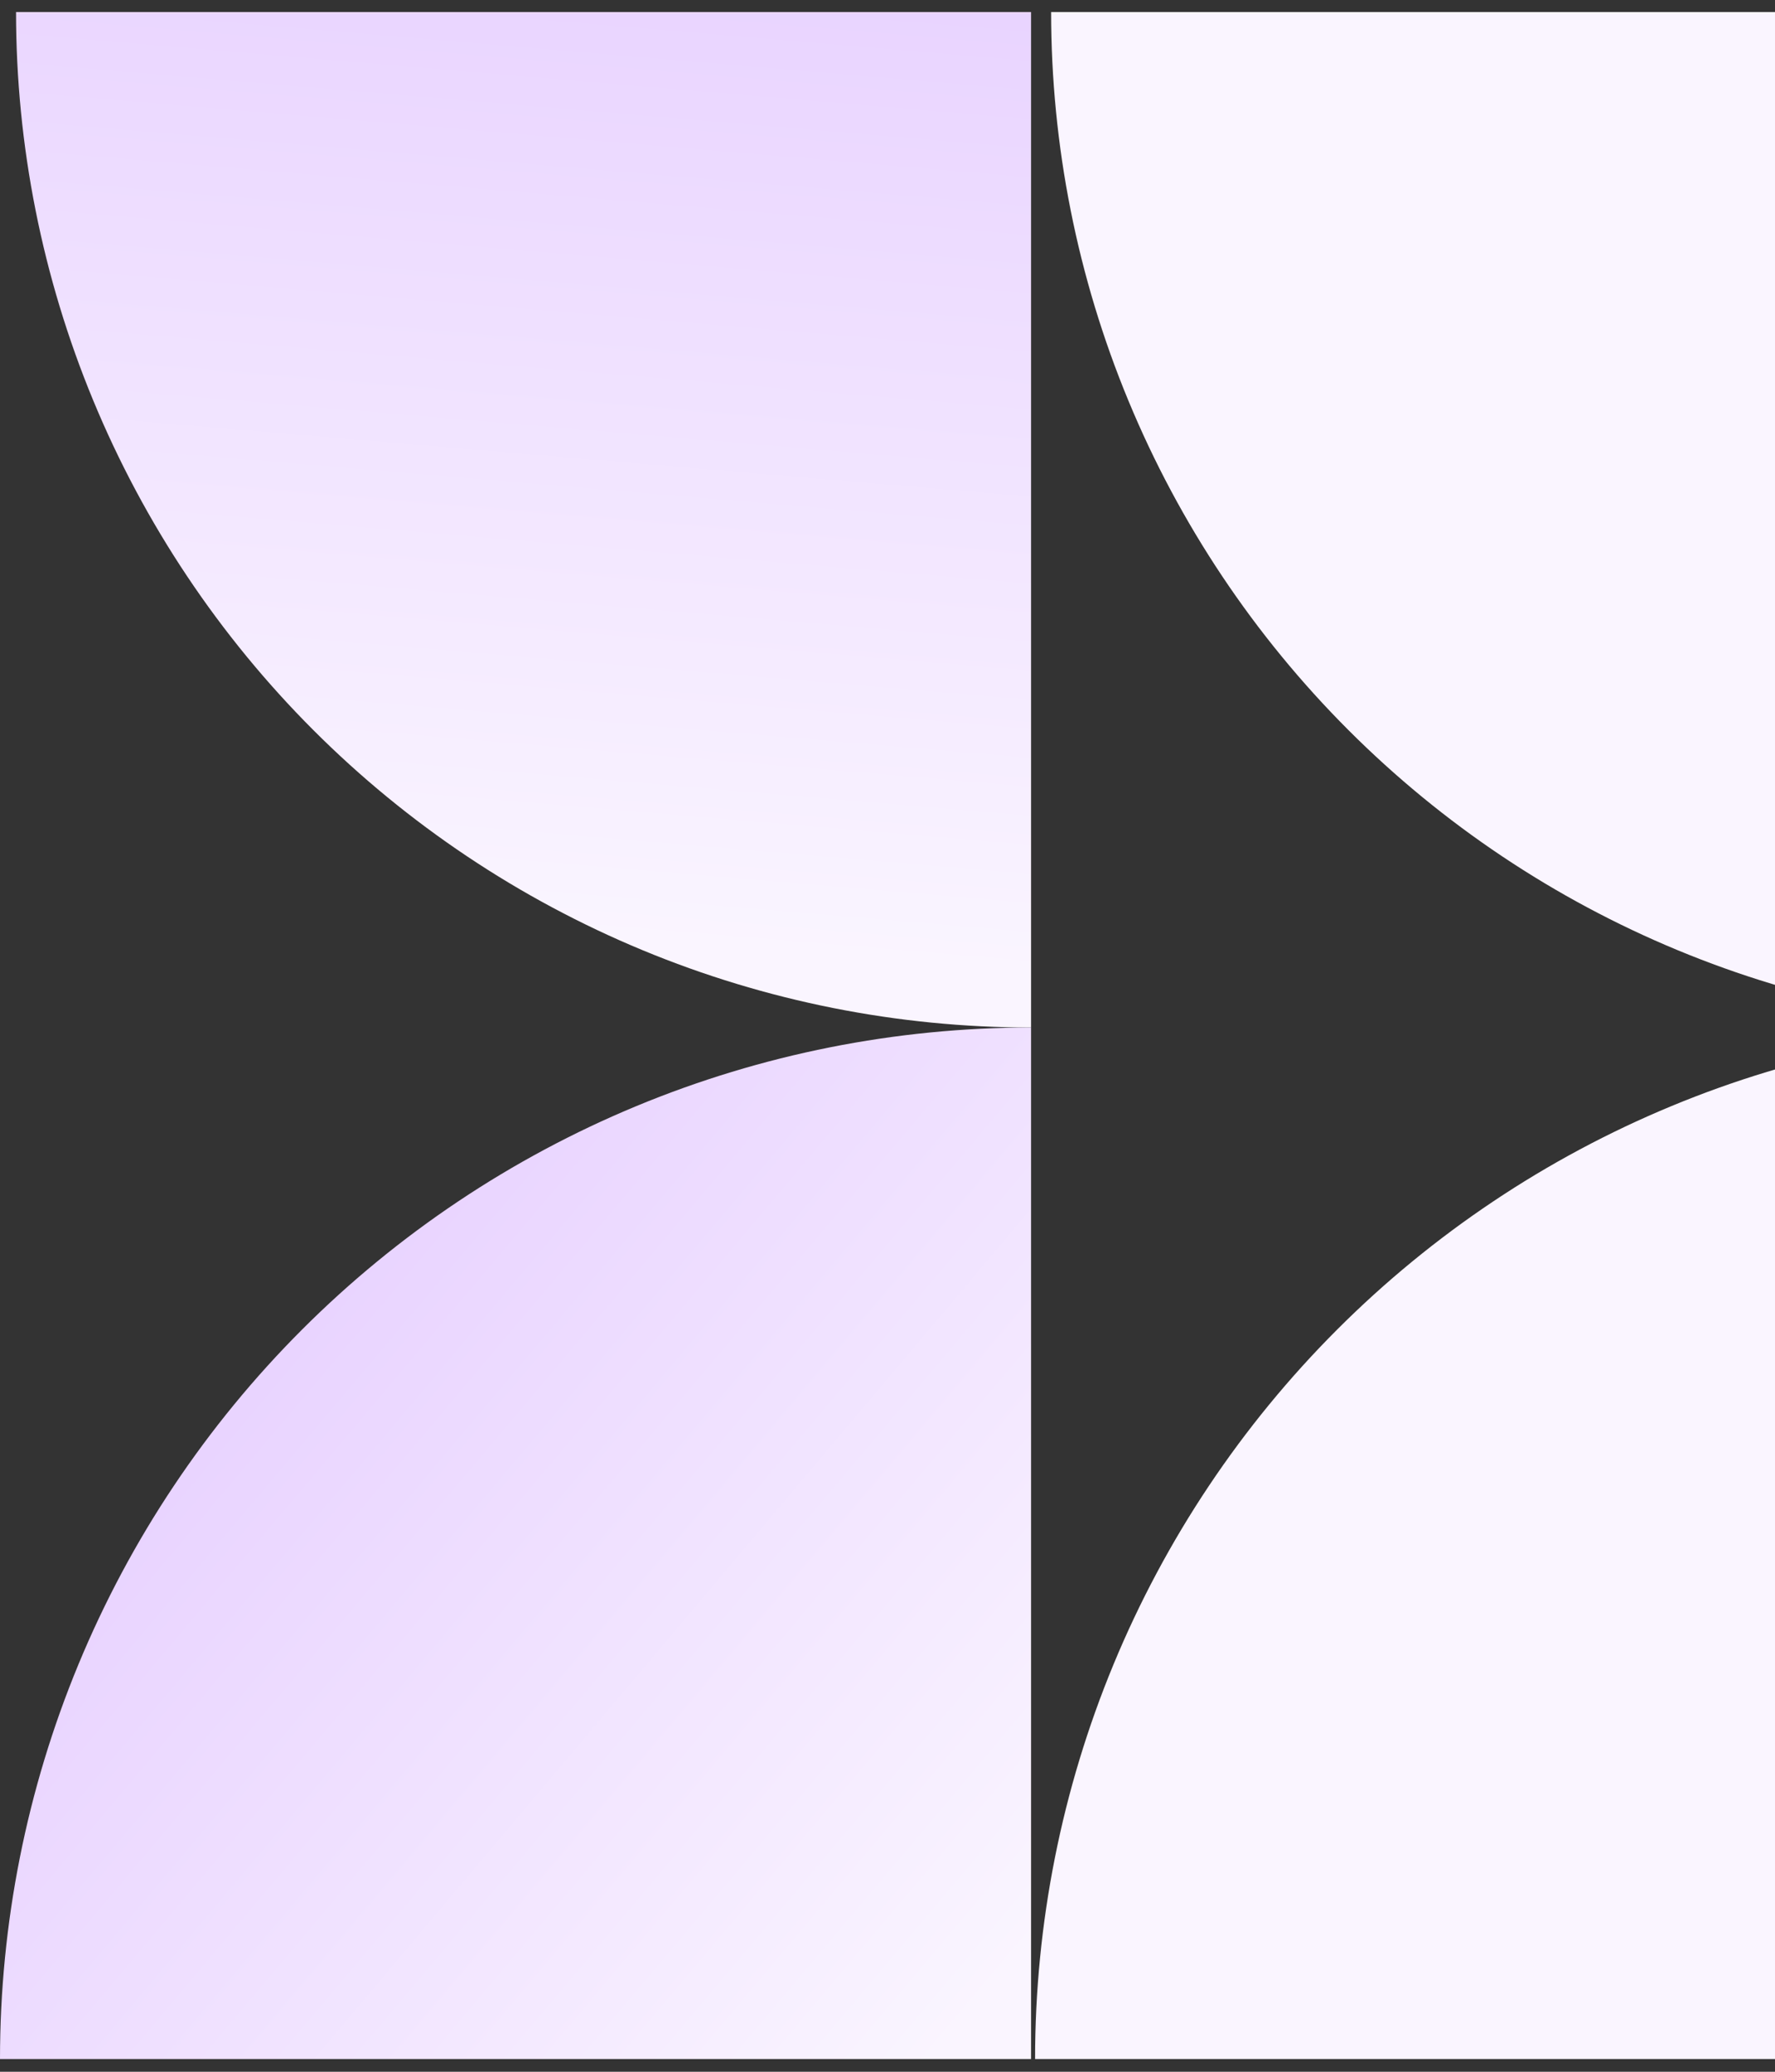
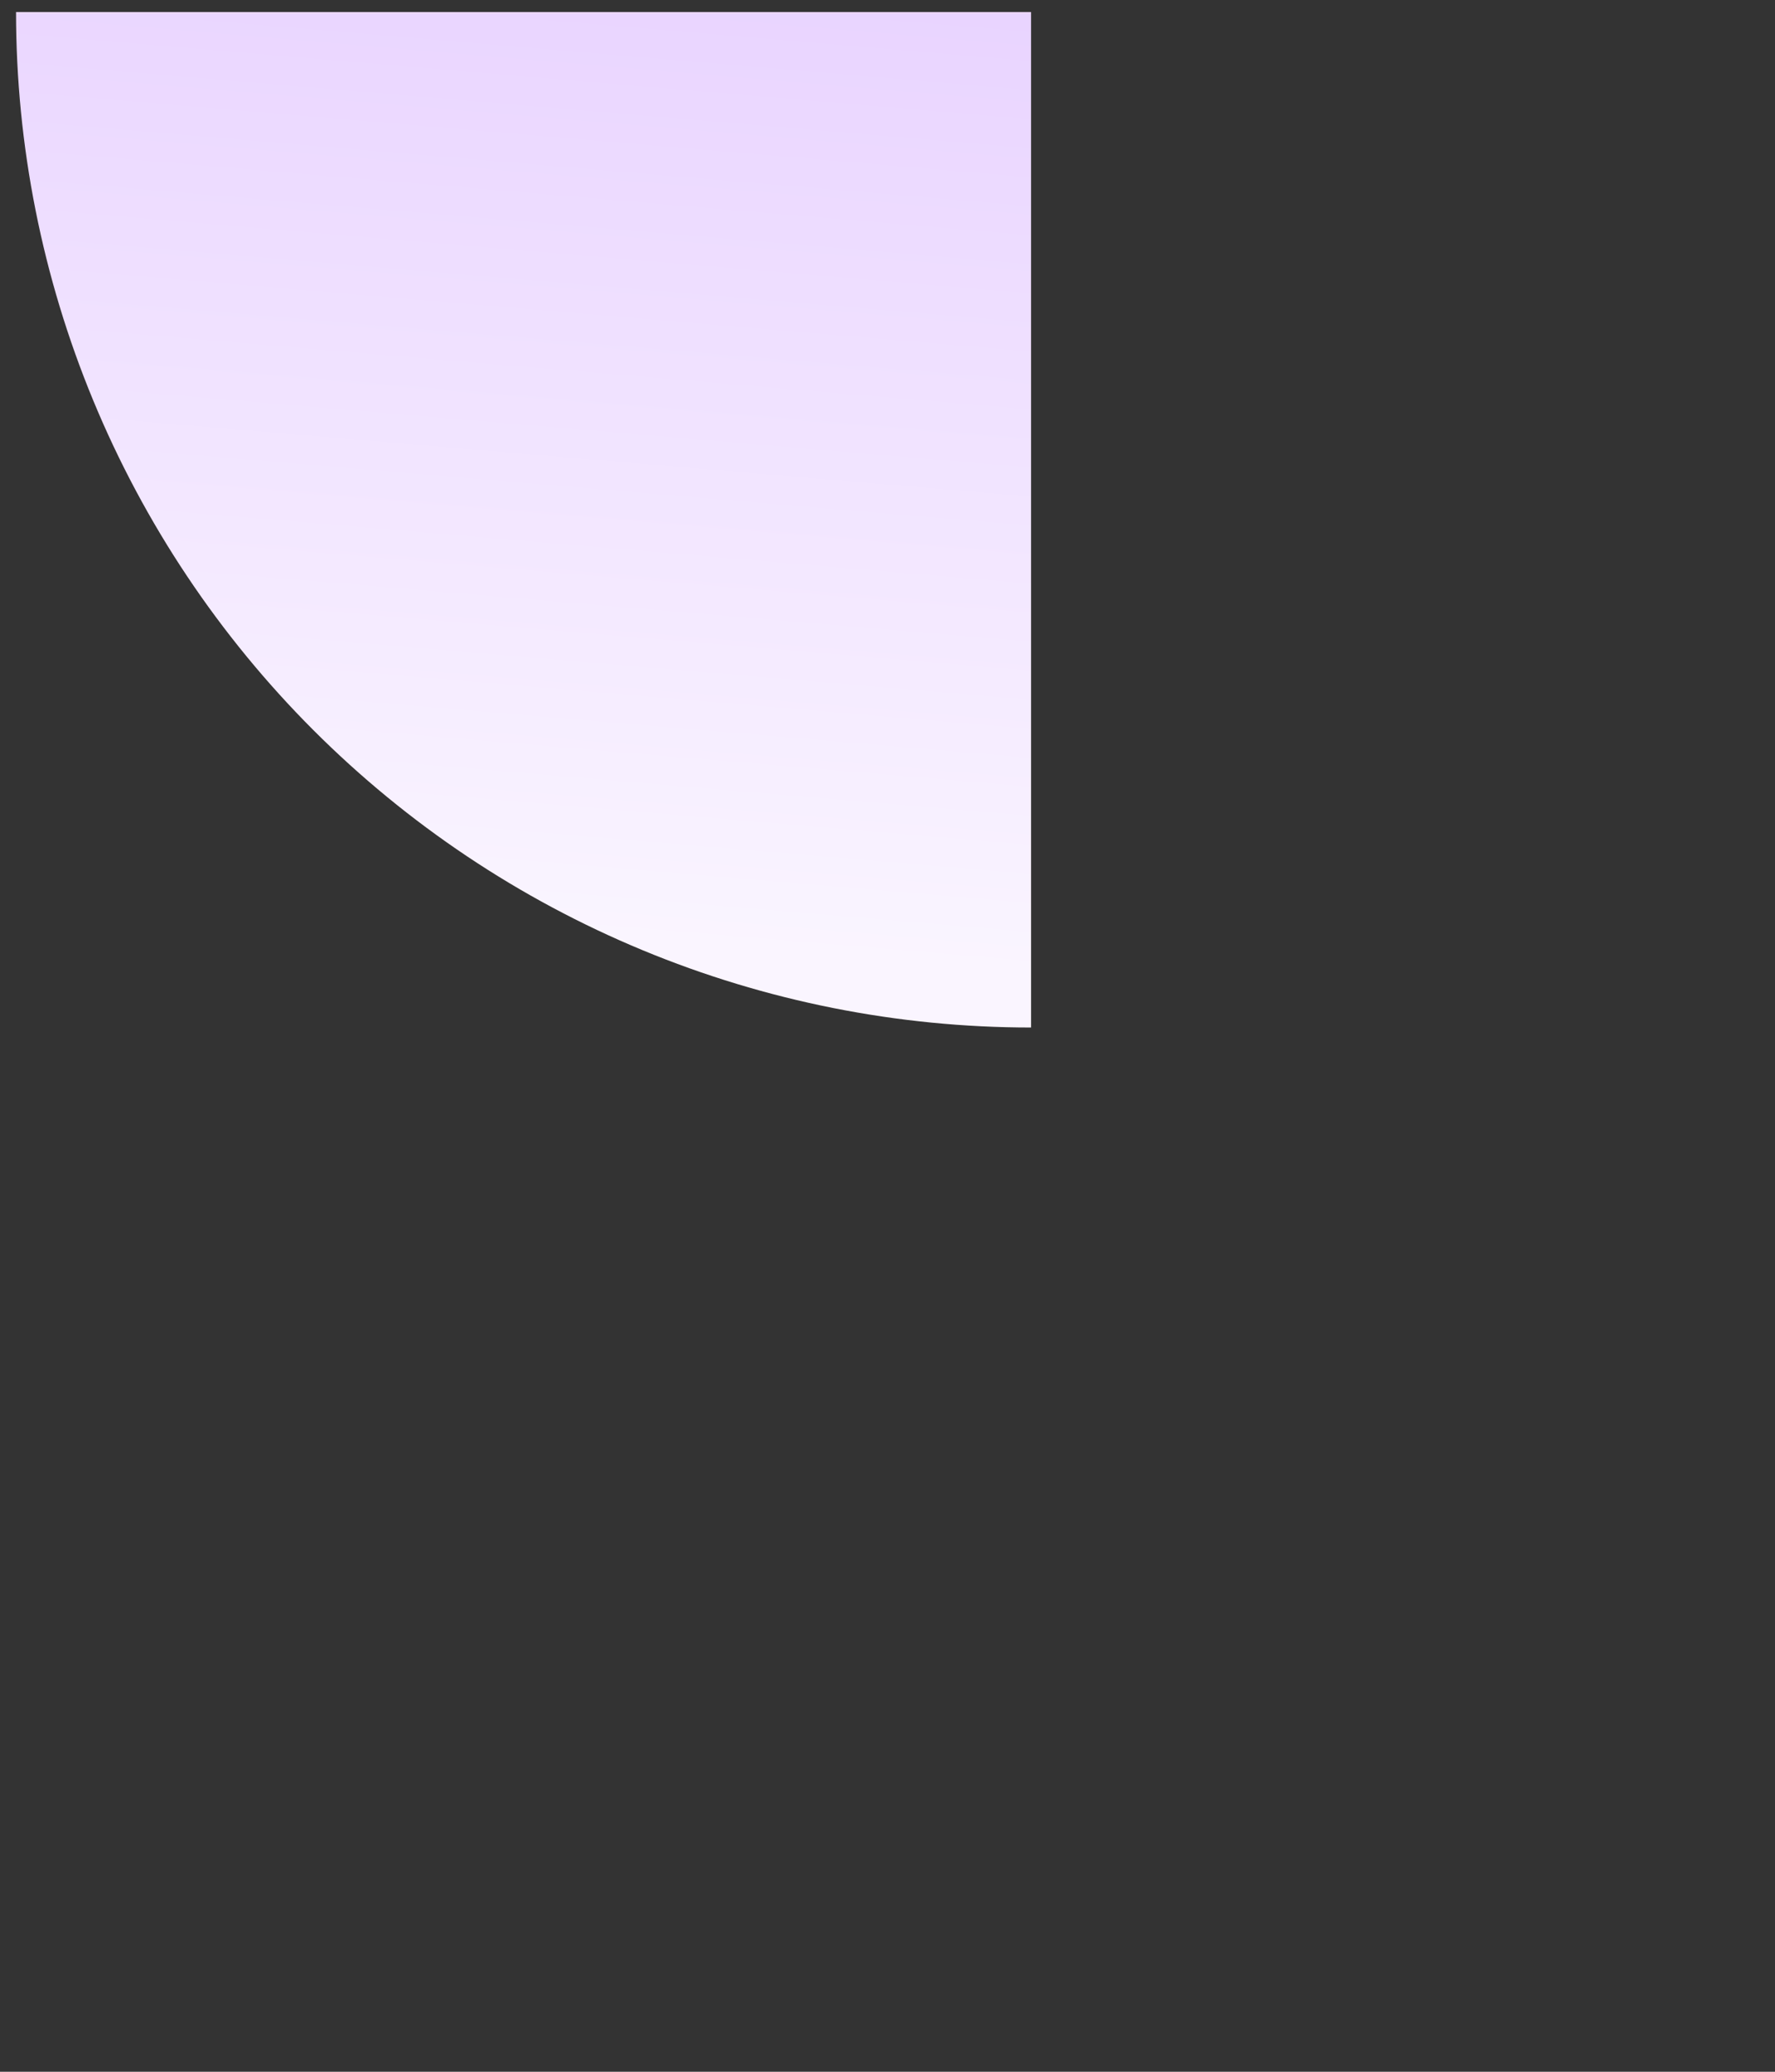
<svg xmlns="http://www.w3.org/2000/svg" width="204" height="238" viewBox="0 0 204 238" fill="none">
  <rect x="0" y="0" width="204" height="238" fill="#333333" stroke="none" />
  <path d="M1.844 1.383C1.844 16.703 4.861 31.872 10.724 46.026C16.586 60.179 25.179 73.039 36.012 83.871C46.844 94.704 59.704 103.297 73.858 109.159C88.011 115.022 103.18 118.039 118.5 118.039L118.5 1.383L1.844 1.383Z" fill="url(#paint0_linear_121_846)" />
-   <path d="M120.806 1.383C120.806 16.703 123.823 31.872 129.686 46.026C135.548 60.179 144.141 73.039 154.974 83.871C165.806 94.704 178.666 103.297 192.819 109.159C206.973 115.022 222.142 118.039 237.462 118.039L237.462 1.383L120.806 1.383Z" fill="#FAF5FF" />
-   <path d="M118.5 118.039C102.938 118.039 87.529 121.104 73.152 127.059C58.775 133.014 45.712 141.743 34.708 152.747C23.704 163.751 14.975 176.814 9.02 191.191C3.065 205.568 -6.54024e-06 220.977 -5.1798e-06 236.539L118.5 236.539L118.5 118.039Z" fill="url(#paint1_linear_121_846)" />
-   <path d="M237.461 118.039C221.899 118.039 206.49 121.104 192.113 127.059C177.736 133.014 164.673 141.743 153.669 152.747C142.665 163.751 133.937 176.814 127.981 191.191C122.026 205.568 118.961 220.977 118.961 236.539L237.461 236.539L237.461 118.039Z" fill="#FAF5FF" />
  <defs>
    <linearGradient id="paint0_linear_121_846" x1="105.589" y1="0.922" x2="96.367" y2="110.2" gradientUnits="userSpaceOnUse">
      <stop stop-color="#E9D4FF" />
      <stop offset="1" stop-color="#FAF5FF" />
    </linearGradient>
    <linearGradient id="paint1_linear_121_846" x1="118.968" y1="223.424" x2="35.043" y2="152.621" gradientUnits="userSpaceOnUse">
      <stop stop-color="#FAF5FF" />
      <stop offset="1" stop-color="#E9D4FF" />
    </linearGradient>
  </defs>
</svg>